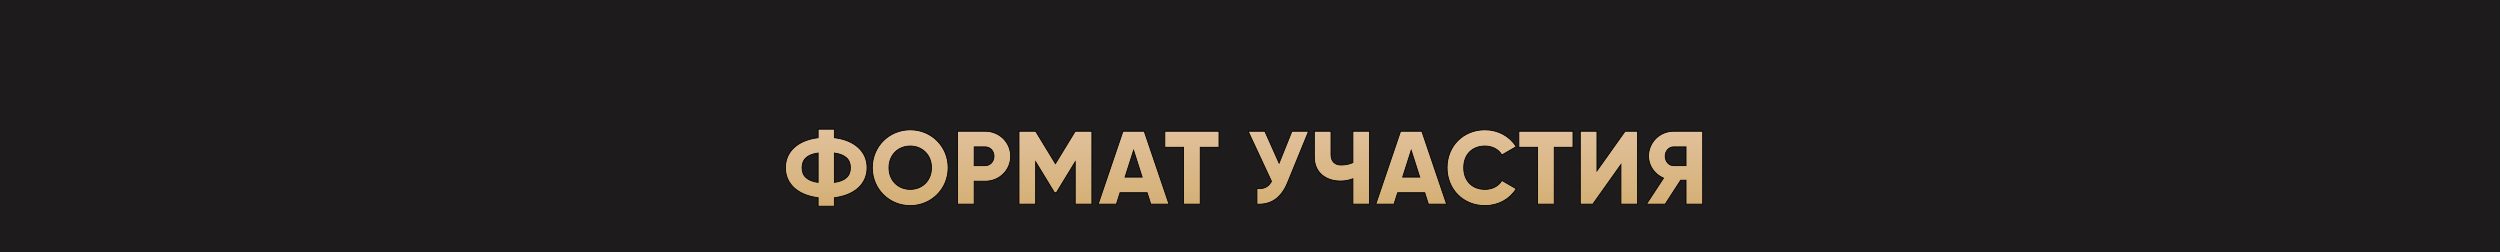
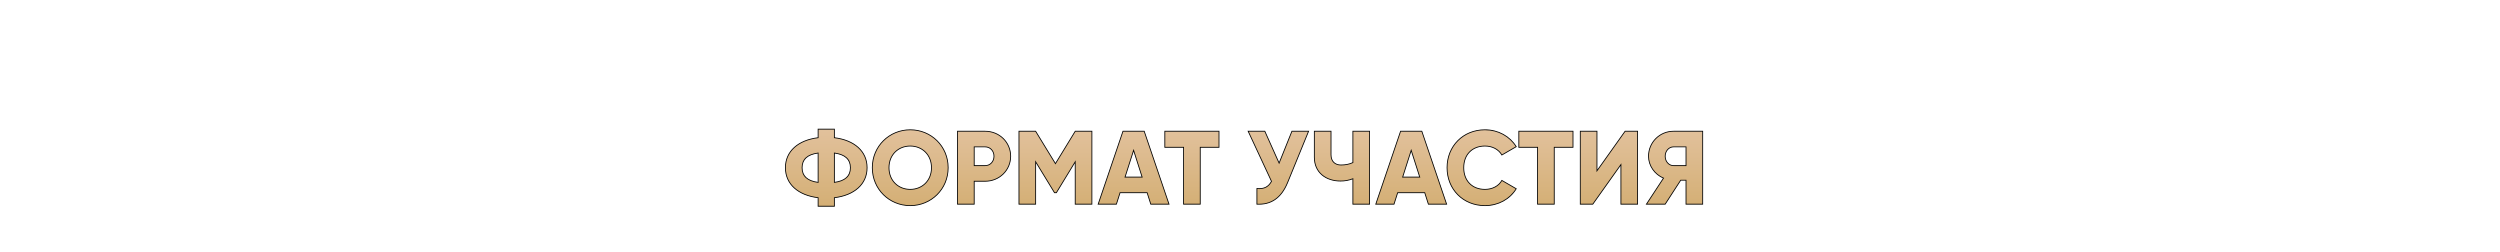
<svg xmlns="http://www.w3.org/2000/svg" width="1200" height="121" viewBox="0 0 1200 121" fill="none">
-   <rect width="1200" height="121" fill="#1D1B1C" />
  <path d="M416.2 80.5C416.2 72.55 410 67.25 400.5 66.1V62H392.7V66.1C383.2 67.25 377 72.55 377 80.5C377 88.45 383.2 93.75 392.7 94.9V99H400.5V94.9C410 93.75 416.2 88.45 416.2 80.5ZM385 80.5C385 76.5 387.5 74.15 392.7 73.45V87.55C387.5 86.85 385 84.5 385 80.5ZM400.5 87.55V73.45C405.7 74.15 408.2 76.5 408.2 80.5C408.2 84.5 405.7 86.85 400.5 87.55ZM436.911 98.7C446.961 98.7 455.111 90.8 455.111 80.5C455.111 70.2 446.961 62.3 436.911 62.3C426.861 62.3 418.711 70.2 418.711 80.5C418.711 90.8 426.861 98.7 436.911 98.7ZM436.911 90.9C431.211 90.9 426.711 86.75 426.711 80.5C426.711 74.25 431.211 70.1 436.911 70.1C442.611 70.1 447.111 74.25 447.111 80.5C447.111 86.75 442.611 90.9 436.911 90.9ZM472.865 63H459.615V98H467.615V87H472.865C479.765 87 485.115 81.65 485.115 75C485.115 68.35 479.765 63 472.865 63ZM472.865 79.5H467.615V70.5H472.865C475.315 70.5 477.115 72.45 477.115 75C477.115 77.55 475.315 79.5 472.865 79.5ZM524.107 63H516.107L506.607 78.55L497.107 63H489.107V98H497.107V77.65L506.157 92.5H507.057L516.107 77.65V98H524.107V63ZM552.373 98H561.123L549.223 63H539.023L527.123 98H535.873L537.623 92.5H550.623L552.373 98ZM540.023 85L544.123 72.15L548.223 85H540.023ZM585.117 63H559.117V70.7H568.117V98H576.117V70.7H585.117V63ZM620.119 63L613.969 78.3L607.119 63H599.119L610.319 87.05C608.969 89.5 606.969 90.85 603.319 90.5V98C609.869 98.35 614.919 95.25 618.019 87.7L628.119 63H620.119ZM649.387 63V78.05C647.587 78.85 645.787 79.2 643.637 79.2C640.887 79.2 638.887 77.55 638.887 74.3V63H630.887V75.5C630.887 82.85 636.487 86.9 643.437 86.9C645.537 86.9 647.437 86.55 649.387 85.8V98H657.387V63H649.387ZM685.625 98H694.375L682.475 63H672.275L660.375 98H669.125L670.875 92.5H683.875L685.625 98ZM673.275 85L677.375 72.15L681.475 85H673.275ZM712.79 98.7C719.19 98.7 724.79 95.55 727.79 90.6L720.89 86.6C719.39 89.3 716.34 90.9 712.79 90.9C706.59 90.9 702.59 86.75 702.59 80.5C702.59 74.25 706.59 70.1 712.79 70.1C716.34 70.1 719.34 71.7 720.89 74.4L727.79 70.4C724.74 65.45 719.14 62.3 712.79 62.3C702.24 62.3 694.59 70.2 694.59 80.5C694.59 90.8 702.24 98.7 712.79 98.7ZM755.039 63H729.039V70.7H738.039V98H746.039V70.7H755.039V63ZM778.041 98H786.041V63H780.041L766.541 82V63H758.541V98H764.541L778.041 79V98ZM817.287 63H803.287C796.637 63 791.287 68.35 791.287 75C791.287 79.55 794.237 83.7 798.487 85.5L790.287 98H799.287L806.737 86.5H809.287V98H817.287V63ZM803.287 79.5C801.087 79.5 799.287 77.55 799.287 75C799.287 72.45 801.087 70.5 803.287 70.5H809.287V79.5H803.287Z" fill="url(#paint0_linear_347_159)" />
  <path d="M400.5 66.1H400.3V66.277L400.476 66.299L400.5 66.1ZM400.5 62H400.7V61.8H400.5V62ZM392.7 62V61.8H392.5V62H392.7ZM392.7 66.1L392.724 66.299L392.9 66.277V66.1H392.7ZM392.7 94.9H392.9V94.723L392.724 94.701L392.7 94.9ZM392.7 99H392.5V99.2H392.7V99ZM400.5 99V99.2H400.7V99H400.5ZM400.5 94.9L400.476 94.701L400.3 94.723V94.9H400.5ZM392.7 73.45H392.9V73.221L392.673 73.252L392.7 73.45ZM392.7 87.55L392.673 87.748L392.9 87.779V87.55H392.7ZM400.5 87.55H400.3V87.779L400.527 87.748L400.5 87.55ZM400.5 73.45L400.527 73.252L400.3 73.221V73.45H400.5ZM416.4 80.5C416.4 76.468 414.826 73.102 412.046 70.601C409.271 68.105 405.303 66.48 400.524 65.901L400.476 66.299C405.197 66.87 409.079 68.471 411.779 70.899C414.474 73.323 416 76.582 416 80.5H416.4ZM400.7 66.1V62H400.3V66.1H400.7ZM400.5 61.8H392.7V62.2H400.5V61.8ZM392.5 62V66.1H392.9V62H392.5ZM392.676 65.901C387.897 66.48 383.929 68.105 381.154 70.601C378.374 73.102 376.8 76.468 376.8 80.5H377.2C377.2 76.582 378.726 73.323 381.421 70.899C384.121 68.471 388.003 66.87 392.724 66.299L392.676 65.901ZM376.8 80.5C376.8 84.532 378.374 87.898 381.154 90.399C383.929 92.895 387.897 94.52 392.676 95.099L392.724 94.701C388.003 94.13 384.121 92.529 381.421 90.101C378.726 87.677 377.2 84.418 377.2 80.5H376.8ZM392.5 94.9V99H392.9V94.9H392.5ZM392.7 99.2H400.5V98.8H392.7V99.2ZM400.7 99V94.9H400.3V99H400.7ZM400.524 95.099C405.303 94.52 409.271 92.895 412.046 90.399C414.826 87.898 416.4 84.532 416.4 80.5H416C416 84.418 414.474 87.677 411.779 90.101C409.079 92.529 405.197 94.13 400.476 94.701L400.524 95.099ZM385.2 80.5C385.2 78.545 385.809 77.015 387.036 75.885C388.269 74.748 390.148 73.995 392.727 73.648L392.673 73.252C390.052 73.605 388.081 74.377 386.764 75.59C385.441 76.81 384.8 78.455 384.8 80.5H385.2ZM392.5 73.45V87.55H392.9V73.45H392.5ZM392.727 87.352C390.148 87.005 388.269 86.252 387.036 85.115C385.809 83.985 385.2 82.455 385.2 80.5H384.8C384.8 82.545 385.441 84.19 386.764 85.41C388.081 86.623 390.052 87.395 392.673 87.748L392.727 87.352ZM400.7 87.55V73.45H400.3V87.55H400.7ZM400.473 73.648C403.052 73.995 404.931 74.748 406.164 75.885C407.391 77.015 408 78.545 408 80.5H408.4C408.4 78.455 407.759 76.81 406.436 75.59C405.119 74.377 403.148 73.605 400.527 73.252L400.473 73.648ZM408 80.5C408 82.455 407.391 83.985 406.164 85.115C404.931 86.252 403.052 87.005 400.473 87.352L400.527 87.748C403.148 87.395 405.119 86.623 406.436 85.41C407.759 84.19 408.4 82.545 408.4 80.5H408ZM436.911 98.9C447.07 98.9 455.311 90.912 455.311 80.5H454.911C454.911 90.688 446.852 98.5 436.911 98.5V98.9ZM455.311 80.5C455.311 70.088 447.07 62.1 436.911 62.1V62.5C446.852 62.5 454.911 70.312 454.911 80.5H455.311ZM436.911 62.1C426.752 62.1 418.511 70.088 418.511 80.5H418.911C418.911 70.312 426.97 62.5 436.911 62.5V62.1ZM418.511 80.5C418.511 90.912 426.752 98.9 436.911 98.9V98.5C426.97 98.5 418.911 90.688 418.911 80.5H418.511ZM436.911 90.7C431.319 90.7 426.911 86.638 426.911 80.5H426.511C426.511 86.862 431.102 91.1 436.911 91.1V90.7ZM426.911 80.5C426.911 74.362 431.319 70.3 436.911 70.3V69.9C431.102 69.9 426.511 74.138 426.511 80.5H426.911ZM436.911 70.3C442.502 70.3 446.911 74.362 446.911 80.5H447.311C447.311 74.138 442.719 69.9 436.911 69.9V70.3ZM446.911 80.5C446.911 86.638 442.502 90.7 436.911 90.7V91.1C442.719 91.1 447.311 86.862 447.311 80.5H446.911ZM459.615 63V62.8H459.415V63H459.615ZM459.615 98H459.415V98.2H459.615V98ZM467.615 98V98.2H467.815V98H467.615ZM467.615 87V86.8H467.415V87H467.615ZM467.615 79.5H467.415V79.7H467.615V79.5ZM467.615 70.5V70.3H467.415V70.5H467.615ZM472.865 62.8H459.615V63.2H472.865V62.8ZM459.415 63V98H459.815V63H459.415ZM459.615 98.2H467.615V97.8H459.615V98.2ZM467.815 98V87H467.415V98H467.815ZM467.615 87.2H472.865V86.8H467.615V87.2ZM472.865 87.2C479.873 87.2 485.315 81.763 485.315 75H484.915C484.915 81.537 479.657 86.8 472.865 86.8V87.2ZM485.315 75C485.315 68.237 479.873 62.8 472.865 62.8V63.2C479.657 63.2 484.915 68.463 484.915 75H485.315ZM472.865 79.3H467.615V79.7H472.865V79.3ZM467.815 79.5V70.5H467.415V79.5H467.815ZM467.615 70.7H472.865V70.3H467.615V70.7ZM472.865 70.7C475.193 70.7 476.915 72.548 476.915 75H477.315C477.315 72.352 475.438 70.3 472.865 70.3V70.7ZM476.915 75C476.915 77.452 475.193 79.3 472.865 79.3V79.7C475.438 79.7 477.315 77.648 477.315 75H476.915ZM524.107 63H524.307V62.8H524.107V63ZM516.107 63V62.8H515.995L515.937 62.896L516.107 63ZM506.607 78.55L506.437 78.654L506.607 78.934L506.778 78.654L506.607 78.55ZM497.107 63L497.278 62.896L497.22 62.8H497.107V63ZM489.107 63V62.8H488.907V63H489.107ZM489.107 98H488.907V98.2H489.107V98ZM497.107 98V98.2H497.307V98H497.107ZM497.107 77.65L497.278 77.546L496.907 76.938V77.65H497.107ZM506.157 92.5L505.987 92.604L506.045 92.7H506.157V92.5ZM507.057 92.5V92.7H507.17L507.228 92.604L507.057 92.5ZM516.107 77.65H516.307V76.938L515.937 77.546L516.107 77.65ZM516.107 98H515.907V98.2H516.107V98ZM524.107 98V98.2H524.307V98H524.107ZM524.107 62.8H516.107V63.2H524.107V62.8ZM515.937 62.896L506.437 78.446L506.778 78.654L516.278 63.104L515.937 62.896ZM506.778 78.446L497.278 62.896L496.937 63.104L506.437 78.654L506.778 78.446ZM497.107 62.8H489.107V63.2H497.107V62.8ZM488.907 63V98H489.307V63H488.907ZM489.107 98.2H497.107V97.8H489.107V98.2ZM497.307 98V77.65H496.907V98H497.307ZM496.937 77.754L505.987 92.604L506.328 92.396L497.278 77.546L496.937 77.754ZM506.157 92.7H507.057V92.3H506.157V92.7ZM507.228 92.604L516.278 77.754L515.937 77.546L506.887 92.396L507.228 92.604ZM515.907 77.65V98H516.307V77.65H515.907ZM516.107 98.2H524.107V97.8H516.107V98.2ZM524.307 98V63H523.907V98H524.307ZM552.373 98L552.182 98.061L552.227 98.2H552.373V98ZM561.123 98V98.2H561.402L561.312 97.936L561.123 98ZM549.223 63L549.412 62.936L549.366 62.8H549.223V63ZM539.023 63V62.8H538.88L538.834 62.936L539.023 63ZM527.123 98L526.934 97.936L526.844 98.2H527.123V98ZM535.873 98V98.2H536.019L536.064 98.061L535.873 98ZM537.623 92.5V92.3H537.477L537.432 92.439L537.623 92.5ZM550.623 92.5L550.814 92.439L550.769 92.3H550.623V92.5ZM540.023 85L539.833 84.939L539.749 85.2H540.023V85ZM544.123 72.15L544.314 72.089L544.123 71.492L543.933 72.089L544.123 72.15ZM548.223 85V85.2H548.497L548.414 84.939L548.223 85ZM552.373 98.2H561.123V97.8H552.373V98.2ZM561.312 97.936L549.412 62.936L549.034 63.064L560.934 98.064L561.312 97.936ZM549.223 62.8H539.023V63.2H549.223V62.8ZM538.834 62.936L526.934 97.936L527.312 98.064L539.212 63.064L538.834 62.936ZM527.123 98.2H535.873V97.8H527.123V98.2ZM536.064 98.061L537.814 92.561L537.432 92.439L535.682 97.939L536.064 98.061ZM537.623 92.7H550.623V92.3H537.623V92.7ZM550.432 92.561L552.182 98.061L552.564 97.939L550.814 92.439L550.432 92.561ZM540.214 85.061L544.314 72.211L543.933 72.089L539.833 84.939L540.214 85.061ZM543.933 72.211L548.033 85.061L548.414 84.939L544.314 72.089L543.933 72.211ZM548.223 84.8H540.023V85.2H548.223V84.8ZM585.117 63H585.317V62.8H585.117V63ZM559.117 63V62.8H558.917V63H559.117ZM559.117 70.7H558.917V70.9H559.117V70.7ZM568.117 70.7H568.317V70.5H568.117V70.7ZM568.117 98H567.917V98.2H568.117V98ZM576.117 98V98.2H576.317V98H576.117ZM576.117 70.7V70.5H575.917V70.7H576.117ZM585.117 70.7V70.9H585.317V70.7H585.117ZM585.117 62.8H559.117V63.2H585.117V62.8ZM558.917 63V70.7H559.317V63H558.917ZM559.117 70.9H568.117V70.5H559.117V70.9ZM567.917 70.7V98H568.317V70.7H567.917ZM568.117 98.2H576.117V97.8H568.117V98.2ZM576.317 98V70.7H575.917V98H576.317ZM576.117 70.9H585.117V70.5H576.117V70.9ZM585.317 70.7V63H584.917V70.7H585.317ZM620.119 63V62.8H619.984L619.934 62.925L620.119 63ZM613.969 78.3L613.787 78.382L613.979 78.812L614.155 78.375L613.969 78.3ZM607.119 63L607.302 62.918L607.249 62.8H607.119V63ZM599.119 63V62.8H598.805L598.938 63.084L599.119 63ZM610.319 87.05L610.494 87.147L610.543 87.058L610.5 86.966L610.319 87.05ZM603.319 90.5L603.338 90.301L603.119 90.28V90.5H603.319ZM603.319 98H603.119V98.19L603.308 98.2L603.319 98ZM618.019 87.7L618.204 87.776L618.204 87.776L618.019 87.7ZM628.119 63L628.304 63.076L628.417 62.8H628.119V63ZM619.934 62.925L613.784 78.225L614.155 78.375L620.305 63.075L619.934 62.925ZM614.152 78.218L607.302 62.918L606.937 63.082L613.787 78.382L614.152 78.218ZM607.119 62.8H599.119V63.2H607.119V62.8ZM598.938 63.084L610.138 87.134L610.5 86.966L599.3 62.916L598.938 63.084ZM610.144 86.954C609.482 88.155 608.669 89.072 607.588 89.648C606.506 90.225 605.135 90.473 603.338 90.301L603.3 90.699C605.153 90.877 606.607 90.625 607.776 90.001C608.944 89.378 609.807 88.395 610.494 87.147L610.144 86.954ZM603.119 90.5V98H603.519V90.5H603.119ZM603.308 98.2C606.619 98.377 609.564 97.682 612.075 95.978C614.585 94.275 616.643 91.577 618.204 87.776L617.834 87.624C616.295 91.373 614.279 94 611.851 95.647C609.424 97.293 606.569 97.973 603.33 97.8L603.308 98.2ZM618.204 87.776L628.304 63.076L627.934 62.924L617.834 87.624L618.204 87.776ZM628.119 62.8H620.119V63.2H628.119V62.8ZM649.387 63V62.8H649.187V63H649.387ZM649.387 78.05L649.468 78.233L649.587 78.18V78.05H649.387ZM638.887 63H639.087V62.8H638.887V63ZM630.887 63V62.8H630.687V63H630.887ZM649.387 85.8H649.587V85.509L649.315 85.613L649.387 85.8ZM649.387 98H649.187V98.2H649.387V98ZM657.387 98V98.2H657.587V98H657.387ZM657.387 63H657.587V62.8H657.387V63ZM649.187 63V78.05H649.587V63H649.187ZM649.305 77.867C647.534 78.654 645.762 79 643.637 79V79.4C645.811 79.4 647.639 79.046 649.468 78.233L649.305 77.867ZM643.637 79C642.301 79 641.168 78.6 640.37 77.825C639.573 77.052 639.087 75.883 639.087 74.3H638.687C638.687 75.967 639.201 77.248 640.091 78.112C640.98 78.975 642.222 79.4 643.637 79.4V79ZM639.087 74.3V63H638.687V74.3H639.087ZM638.887 62.8H630.887V63.2H638.887V62.8ZM630.687 63V75.5H631.087V63H630.687ZM630.687 75.5C630.687 79.23 632.11 82.137 634.426 84.109C636.738 86.077 639.925 87.1 643.437 87.1V86.7C639.999 86.7 636.911 85.698 634.685 83.804C632.464 81.913 631.087 79.12 631.087 75.5H630.687ZM643.437 87.1C645.561 87.1 647.485 86.746 649.459 85.987L649.315 85.613C647.388 86.354 645.512 86.7 643.437 86.7V87.1ZM649.187 85.8V98H649.587V85.8H649.187ZM649.387 98.2H657.387V97.8H649.387V98.2ZM657.587 98V63H657.187V98H657.587ZM657.387 62.8H649.387V63.2H657.387V62.8ZM685.625 98L685.434 98.061L685.479 98.2H685.625V98ZM694.375 98V98.2H694.654L694.564 97.936L694.375 98ZM682.475 63L682.664 62.936L682.618 62.8H682.475V63ZM672.275 63V62.8H672.132L672.086 62.936L672.275 63ZM660.375 98L660.186 97.936L660.096 98.2H660.375V98ZM669.125 98V98.2H669.271L669.316 98.061L669.125 98ZM670.875 92.5V92.3H670.729L670.684 92.439L670.875 92.5ZM683.875 92.5L684.066 92.439L684.021 92.3H683.875V92.5ZM673.275 85L673.084 84.939L673.001 85.2H673.275V85ZM677.375 72.15L677.566 72.089L677.375 71.492L677.184 72.089L677.375 72.15ZM681.475 85V85.2H681.749L681.666 84.939L681.475 85ZM685.625 98.2H694.375V97.8H685.625V98.2ZM694.564 97.936L682.664 62.936L682.286 63.064L694.186 98.064L694.564 97.936ZM682.475 62.8H672.275V63.2H682.475V62.8ZM672.086 62.936L660.186 97.936L660.564 98.064L672.464 63.064L672.086 62.936ZM660.375 98.2H669.125V97.8H660.375V98.2ZM669.316 98.061L671.066 92.561L670.684 92.439L668.934 97.939L669.316 98.061ZM670.875 92.7H683.875V92.3H670.875V92.7ZM683.684 92.561L685.434 98.061L685.816 97.939L684.066 92.439L683.684 92.561ZM673.466 85.061L677.566 72.211L677.184 72.089L673.084 84.939L673.466 85.061ZM677.184 72.211L681.284 85.061L681.666 84.939L677.566 72.089L677.184 72.211ZM681.475 84.8H673.275V85.2H681.475V84.8ZM727.79 90.6L727.961 90.704L728.067 90.529L727.89 90.427L727.79 90.6ZM720.89 86.6L720.99 86.427L720.814 86.325L720.715 86.503L720.89 86.6ZM720.89 74.4L720.716 74.5L720.816 74.674L720.99 74.573L720.89 74.4ZM727.79 70.4L727.89 70.573L728.068 70.47L727.96 70.295L727.79 70.4ZM712.79 98.9C719.256 98.9 724.923 95.717 727.961 90.704L727.619 90.496C724.657 95.383 719.124 98.5 712.79 98.5V98.9ZM727.89 90.427L720.99 86.427L720.79 86.773L727.69 90.773L727.89 90.427ZM720.715 86.503C719.257 89.128 716.282 90.7 712.79 90.7V91.1C716.398 91.1 719.523 89.472 721.065 86.697L720.715 86.503ZM712.79 90.7C709.736 90.7 707.24 89.679 705.508 87.904C703.775 86.129 702.79 83.582 702.79 80.5H702.39C702.39 83.668 703.404 86.321 705.222 88.183C707.04 90.046 709.644 91.1 712.79 91.1V90.7ZM702.79 80.5C702.79 77.418 703.775 74.871 705.508 73.096C707.24 71.321 709.736 70.3 712.79 70.3V69.9C709.644 69.9 707.04 70.954 705.222 72.817C703.404 74.679 702.39 77.332 702.39 80.5H702.79ZM712.79 70.3C716.28 70.3 719.207 71.871 720.716 74.5L721.063 74.3C719.472 71.529 716.4 69.9 712.79 69.9V70.3ZM720.99 74.573L727.89 70.573L727.69 70.227L720.79 74.227L720.99 74.573ZM727.96 70.295C724.872 65.284 719.206 62.1 712.79 62.1V62.5C719.073 62.5 724.607 65.616 727.62 70.505L727.96 70.295ZM712.79 62.1C702.128 62.1 694.39 70.091 694.39 80.5H694.79C694.79 70.309 702.352 62.5 712.79 62.5V62.1ZM694.39 80.5C694.39 90.909 702.128 98.9 712.79 98.9V98.5C702.352 98.5 694.79 90.691 694.79 80.5H694.39ZM755.039 63H755.239V62.8H755.039V63ZM729.039 63V62.8H728.839V63H729.039ZM729.039 70.7H728.839V70.9H729.039V70.7ZM738.039 70.7H738.239V70.5H738.039V70.7ZM738.039 98H737.839V98.2H738.039V98ZM746.039 98V98.2H746.239V98H746.039ZM746.039 70.7V70.5H745.839V70.7H746.039ZM755.039 70.7V70.9H755.239V70.7H755.039ZM755.039 62.8H729.039V63.2H755.039V62.8ZM728.839 63V70.7H729.239V63H728.839ZM729.039 70.9H738.039V70.5H729.039V70.9ZM737.839 70.7V98H738.239V70.7H737.839ZM738.039 98.2H746.039V97.8H738.039V98.2ZM746.239 98V70.7H745.839V98H746.239ZM746.039 70.9H755.039V70.5H746.039V70.9ZM755.239 70.7V63H754.839V70.7H755.239ZM778.041 98H777.841V98.2H778.041V98ZM786.041 98V98.2H786.241V98H786.041ZM786.041 63H786.241V62.8H786.041V63ZM780.041 63V62.8H779.938L779.878 62.884L780.041 63ZM766.541 82H766.341V82.627L766.704 82.116L766.541 82ZM766.541 63H766.741V62.8H766.541V63ZM758.541 63V62.8H758.341V63H758.541ZM758.541 98H758.341V98.2H758.541V98ZM764.541 98V98.2H764.644L764.704 98.116L764.541 98ZM778.041 79H778.241V78.373L777.878 78.884L778.041 79ZM778.041 98.2H786.041V97.8H778.041V98.2ZM786.241 98V63H785.841V98H786.241ZM786.041 62.8H780.041V63.2H786.041V62.8ZM779.878 62.884L766.378 81.884L766.704 82.116L780.204 63.116L779.878 62.884ZM766.741 82V63H766.341V82H766.741ZM766.541 62.8H758.541V63.2H766.541V62.8ZM758.341 63V98H758.741V63H758.341ZM758.541 98.2H764.541V97.8H758.541V98.2ZM764.704 98.116L778.204 79.116L777.878 78.884L764.378 97.884L764.704 98.116ZM777.841 79V98H778.241V79H777.841ZM817.287 63H817.487V62.8H817.287V63ZM798.487 85.5L798.654 85.61L798.786 85.409L798.565 85.316L798.487 85.5ZM790.287 98L790.12 97.89L789.917 98.2H790.287V98ZM799.287 98V98.2H799.396L799.455 98.109L799.287 98ZM806.737 86.5V86.3H806.628L806.569 86.391L806.737 86.5ZM809.287 86.5H809.487V86.3H809.287V86.5ZM809.287 98H809.087V98.2H809.287V98ZM817.287 98V98.2H817.487V98H817.287ZM809.287 70.5H809.487V70.3H809.287V70.5ZM809.287 79.5V79.7H809.487V79.5H809.287ZM817.287 62.8H803.287V63.2H817.287V62.8ZM803.287 62.8C796.527 62.8 791.087 68.24 791.087 75H791.487C791.487 68.46 796.748 63.2 803.287 63.2V62.8ZM791.087 75C791.087 79.637 794.091 83.856 798.409 85.684L798.565 85.316C794.383 83.544 791.487 79.463 791.487 75H791.087ZM798.32 85.39L790.12 97.89L790.454 98.11L798.654 85.61L798.32 85.39ZM790.287 98.2H799.287V97.8H790.287V98.2ZM799.455 98.109L806.905 86.609L806.569 86.391L799.119 97.891L799.455 98.109ZM806.737 86.7H809.287V86.3H806.737V86.7ZM809.087 86.5V98H809.487V86.5H809.087ZM809.287 98.2H817.287V97.8H809.287V98.2ZM817.487 98V63H817.087V98H817.487ZM803.287 79.3C801.217 79.3 799.487 77.46 799.487 75H799.087C799.087 77.64 800.957 79.7 803.287 79.7V79.3ZM799.487 75C799.487 72.54 801.217 70.7 803.287 70.7V70.3C800.957 70.3 799.087 72.36 799.087 75H799.487ZM803.287 70.7H809.287V70.3H803.287V70.7ZM809.087 70.5V79.5H809.487V70.5H809.087ZM809.287 79.3H803.287V79.7H809.287V79.3Z" fill="black" />
  <defs>
    <linearGradient id="paint0_linear_347_159" x1="602.5" y1="50" x2="602.5" y2="121" gradientUnits="userSpaceOnUse">
      <stop stop-color="#E6C7A9" />
      <stop offset="1" stop-color="#CCA45D" />
    </linearGradient>
  </defs>
</svg>